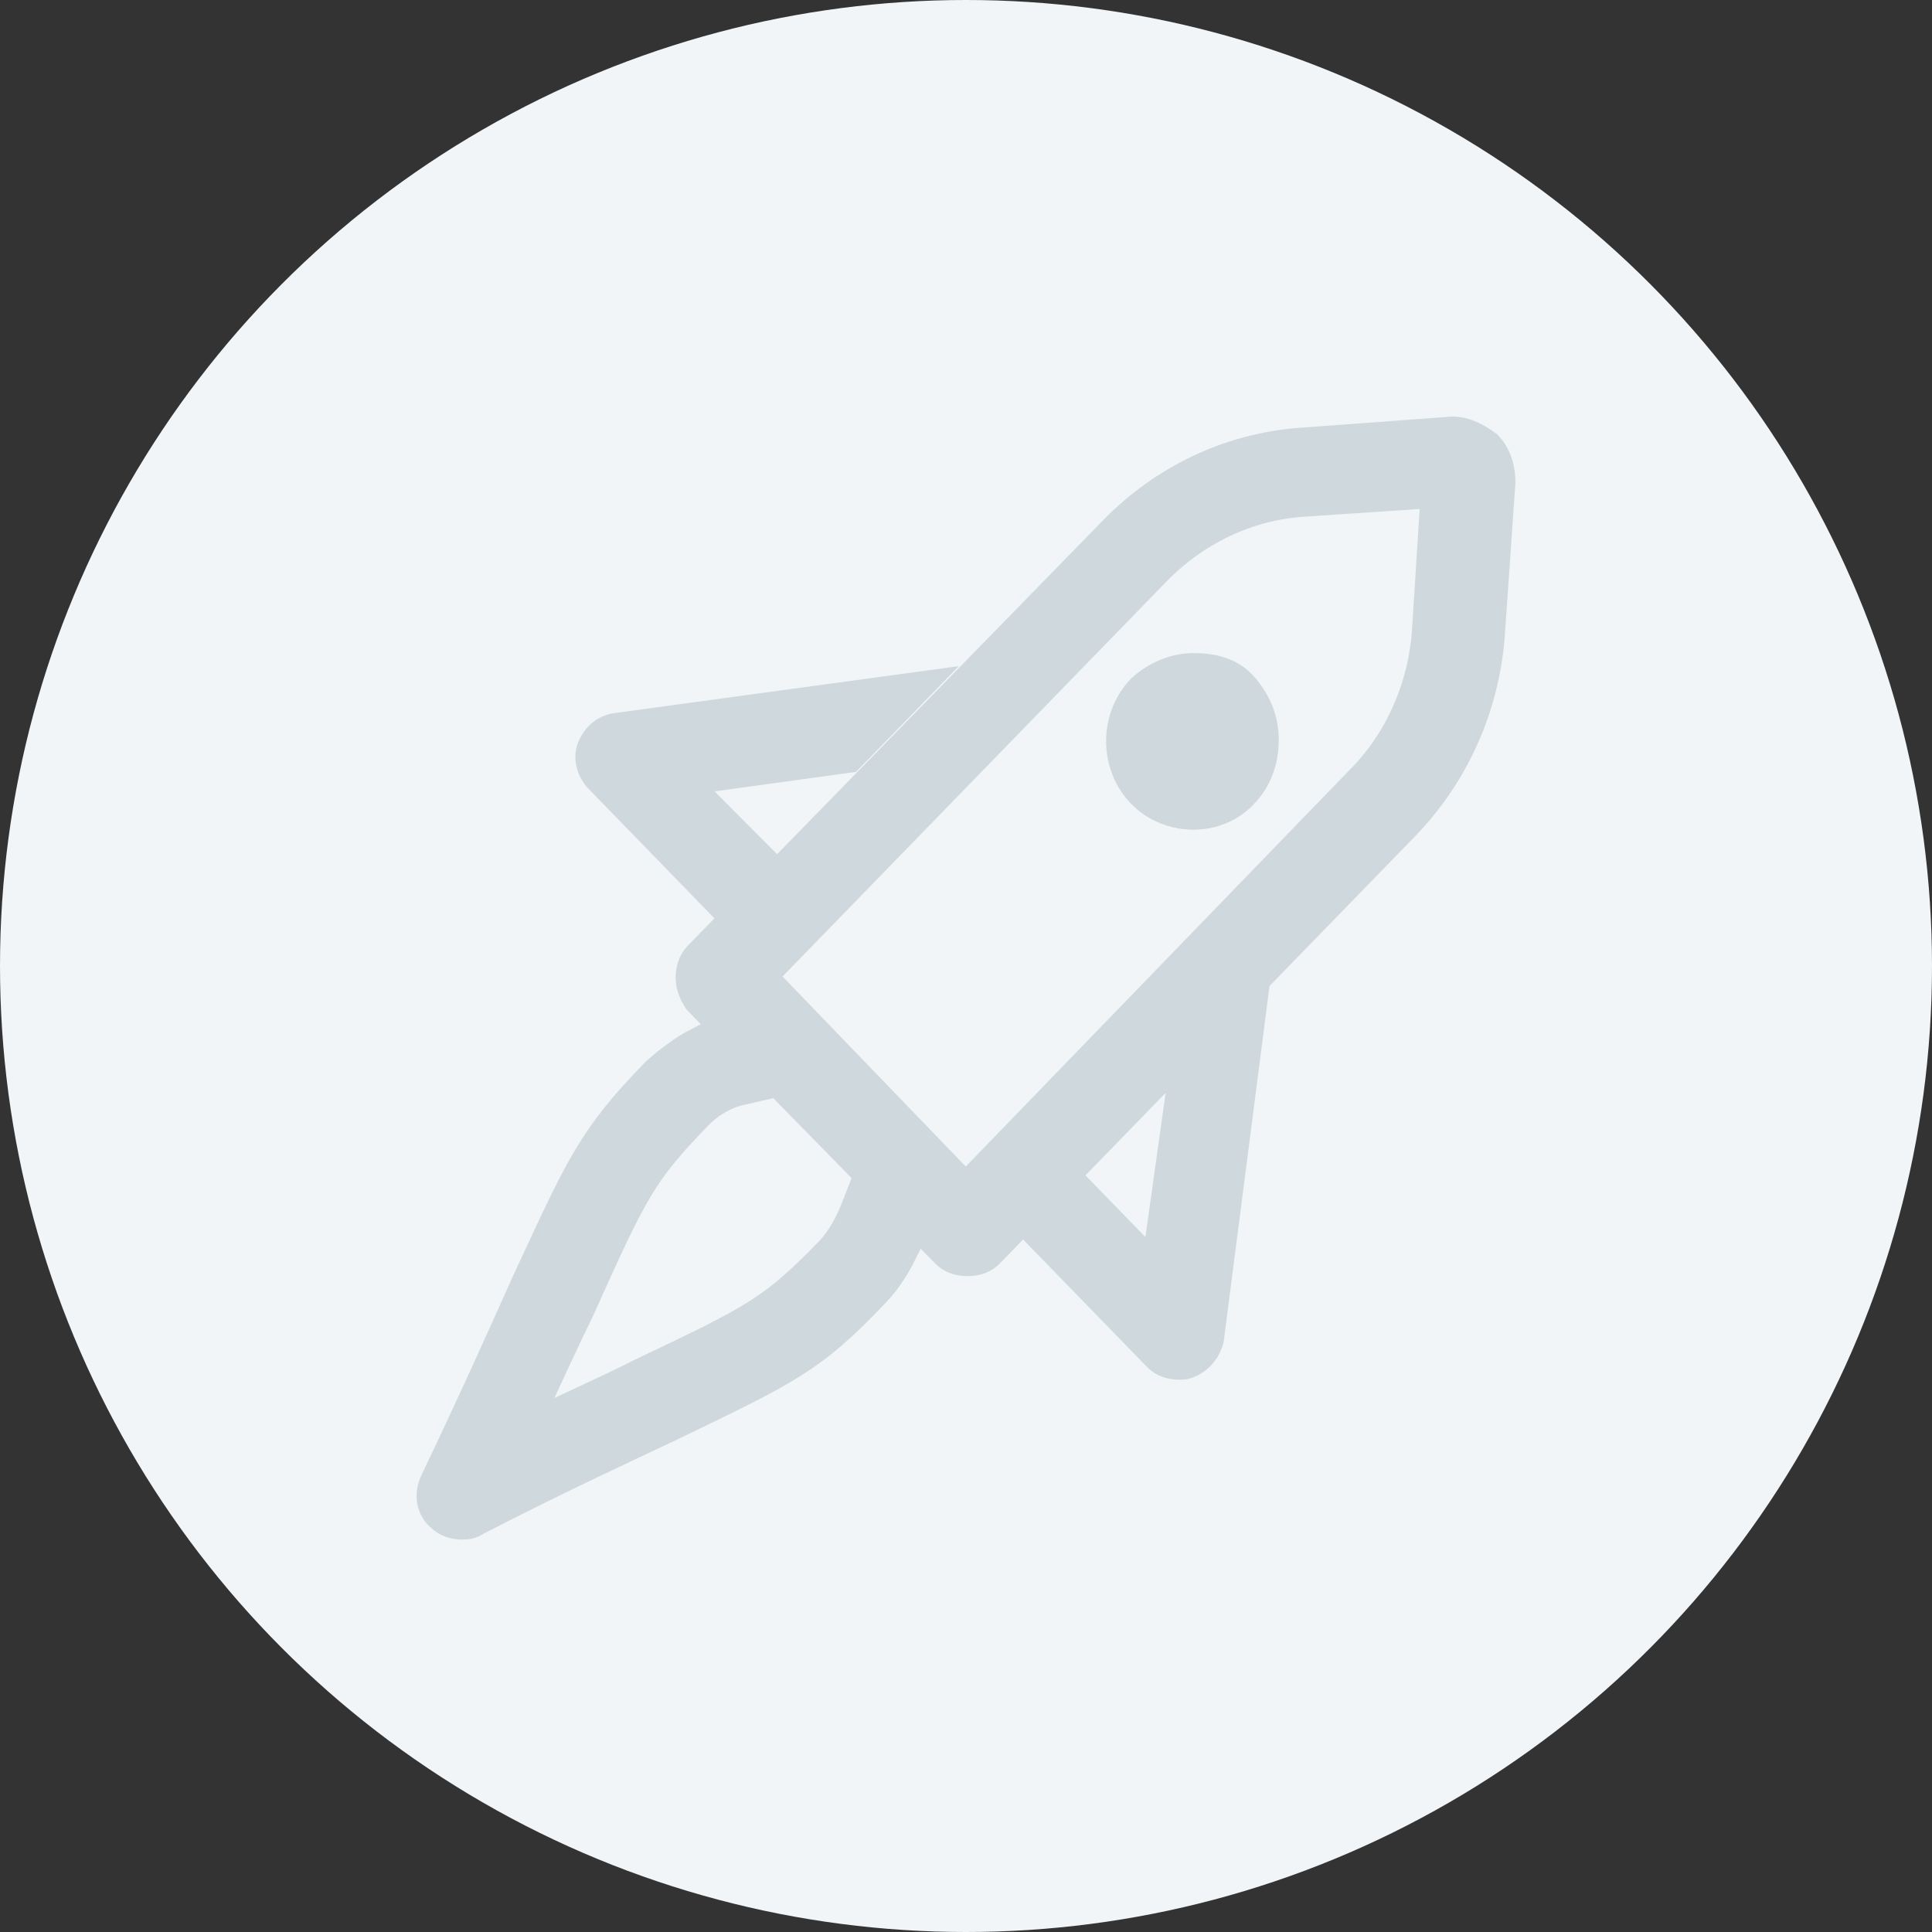
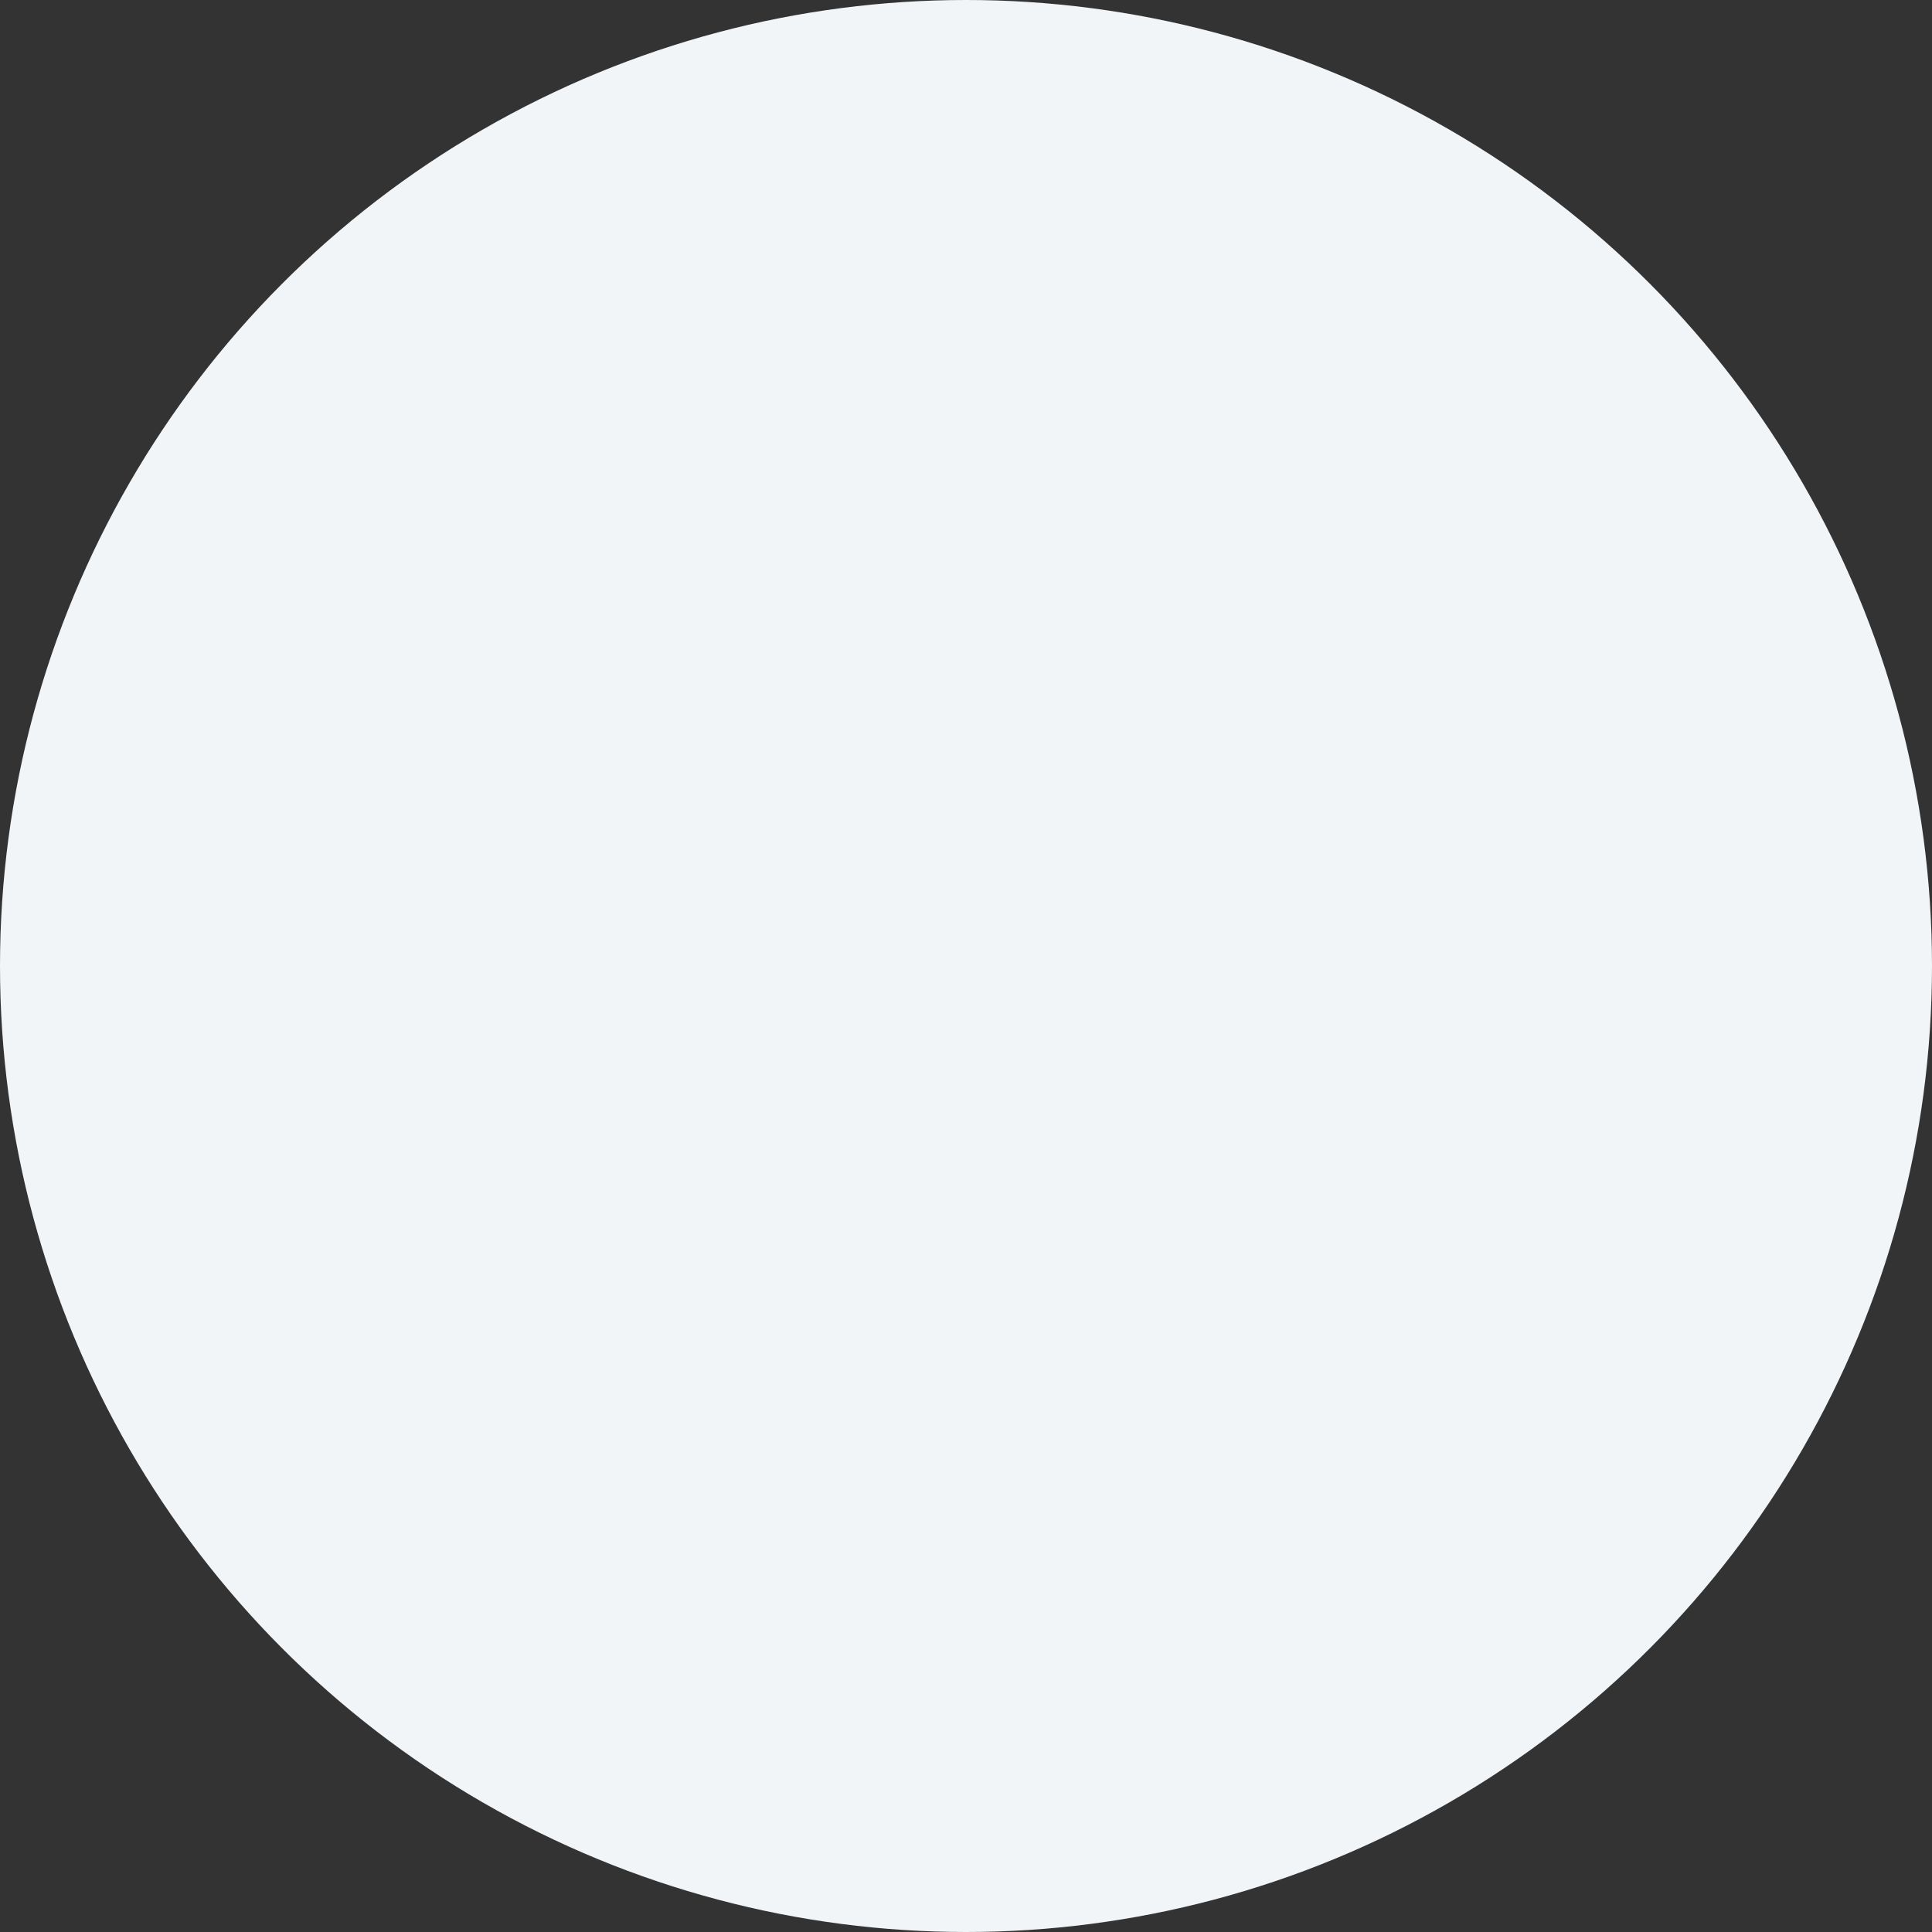
<svg xmlns="http://www.w3.org/2000/svg" width="80px" height="80px" viewBox="0 0 80 80" version="1.1">
  <rect x="0" y="0" width="80" height="80" fill="#333333" stroke="none" />
  <title>Sell Confidently - Deactive</title>
  <desc>Created with Sketch.</desc>
  <defs />
  <g id="Page-1" stroke="none" stroke-width="1" fill="none" fill-rule="evenodd">
    <g id="Home-Page---Marketing" transform="translate(-454, -1024)">
      <g id="Boost-Reviews" transform="translate(0, 755)">
        <g id="Sell-Confidently---Deactive" transform="translate(454, 269)">
          <circle id="Oval-3" fill="#F1F5F7" cx="40" cy="40" r="40" />
-           <path d="M49.422,27.794 C48.691,27.794 47.959,28.095 47.374,28.621 C46.278,29.75 46.278,31.63 47.374,32.759 C48.471,33.887 50.373,33.887 51.396,32.759 C51.908,32.232 52.201,31.48 52.201,30.653 C52.201,29.825 51.908,29.148 51.396,28.546 C50.885,27.944 50.153,27.794 49.422,27.794 Z M34.431,51.942 C32.091,54.349 31.36,54.725 26.606,56.982 C25.29,57.659 23.535,58.411 21.414,59.464 C22.438,57.208 23.242,55.477 23.9,54.123 C26.094,49.234 26.46,48.481 28.8,46.074 C29.312,45.547 29.97,45.171 30.628,45.021 L28.946,43.291 C28.361,43.592 27.776,44.043 27.264,44.494 C24.632,47.202 24.193,48.256 21.926,53.145 C21.049,55.101 19.878,57.734 18.123,61.42 C17.904,61.872 17.977,62.398 18.343,62.699 C18.562,62.925 18.855,63 19.147,63 C19.293,63 19.44,63 19.659,62.85 C23.169,61.044 25.802,59.84 27.703,58.938 C32.53,56.606 33.553,56.154 36.113,53.446 C36.625,52.92 36.99,52.318 37.283,51.716 L35.601,49.986 C35.308,50.738 34.943,51.415 34.431,51.942 Z M27.996,32.232 L35.089,31.254 L37.648,28.621 L25.509,30.276 C25.071,30.352 24.778,30.653 24.632,31.029 C24.486,31.405 24.632,31.856 24.924,32.157 L29.604,36.972 L31.14,35.392 L27.996,32.232 Z M47.959,52.844 L44.888,49.685 L43.352,51.265 L48.033,56.079 C48.252,56.305 48.545,56.38 48.837,56.38 C48.983,56.38 49.056,56.38 49.203,56.305 C49.568,56.154 49.861,55.778 49.934,55.402 L51.543,42.914 L48.983,45.547 L47.959,52.844 Z M59.952,18.014 L53.81,18.466 C50.958,18.691 48.252,19.97 46.204,22.077 L29.019,39.68 C28.8,39.905 28.727,40.206 28.727,40.507 C28.727,40.808 28.873,41.109 29.019,41.335 L39.257,51.791 C39.477,52.017 39.769,52.092 40.062,52.092 C40.354,52.092 40.647,52.017 40.866,51.791 L58.051,34.113 C60.099,32.007 61.342,29.223 61.561,26.289 L62,19.97 C62,19.444 61.854,18.917 61.488,18.541 C60.976,18.165 60.464,17.939 59.952,18.014 Z M59.221,26.064 C59.075,28.471 58.051,30.803 56.369,32.458 L39.989,49.384 L31.36,40.432 L47.74,23.581 C49.422,21.851 51.616,20.798 53.956,20.647 L59.587,20.271 L59.221,26.064 Z" id="Shape" stroke="#CFD8DC" stroke-width="1.5" fill="#CFD8DC" fill-rule="nonzero" />
        </g>
      </g>
    </g>
  </g>
</svg>